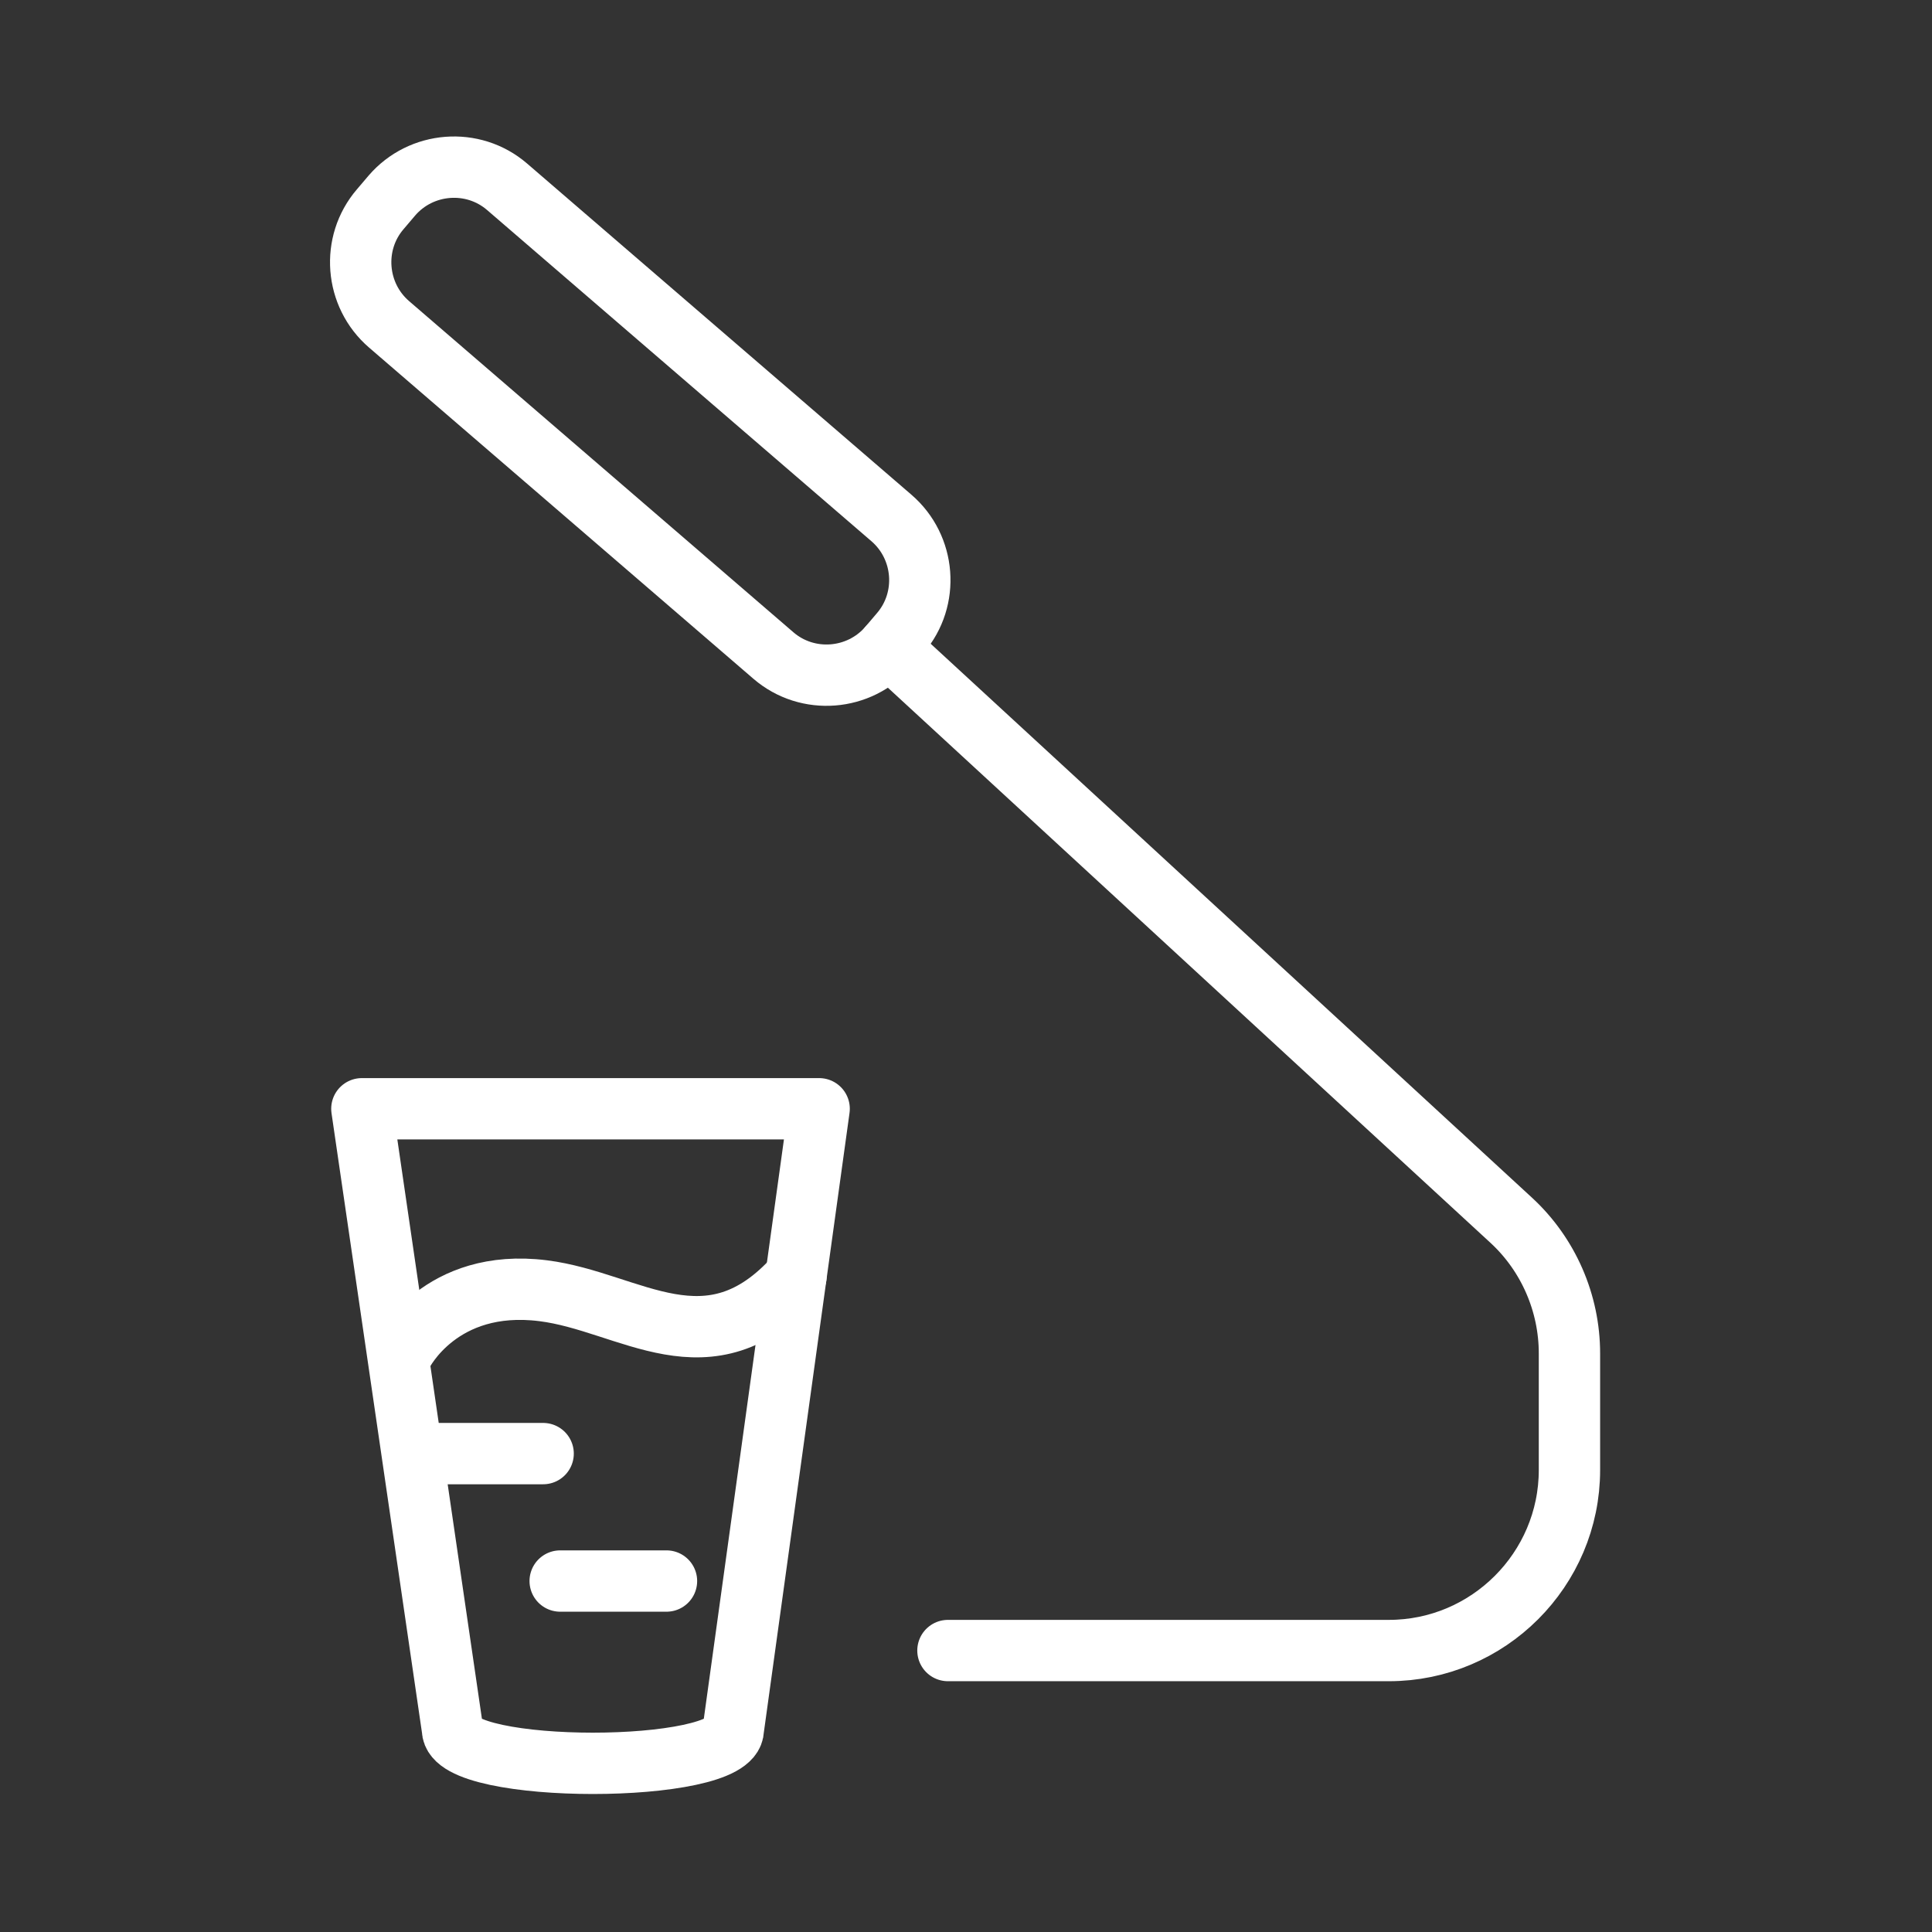
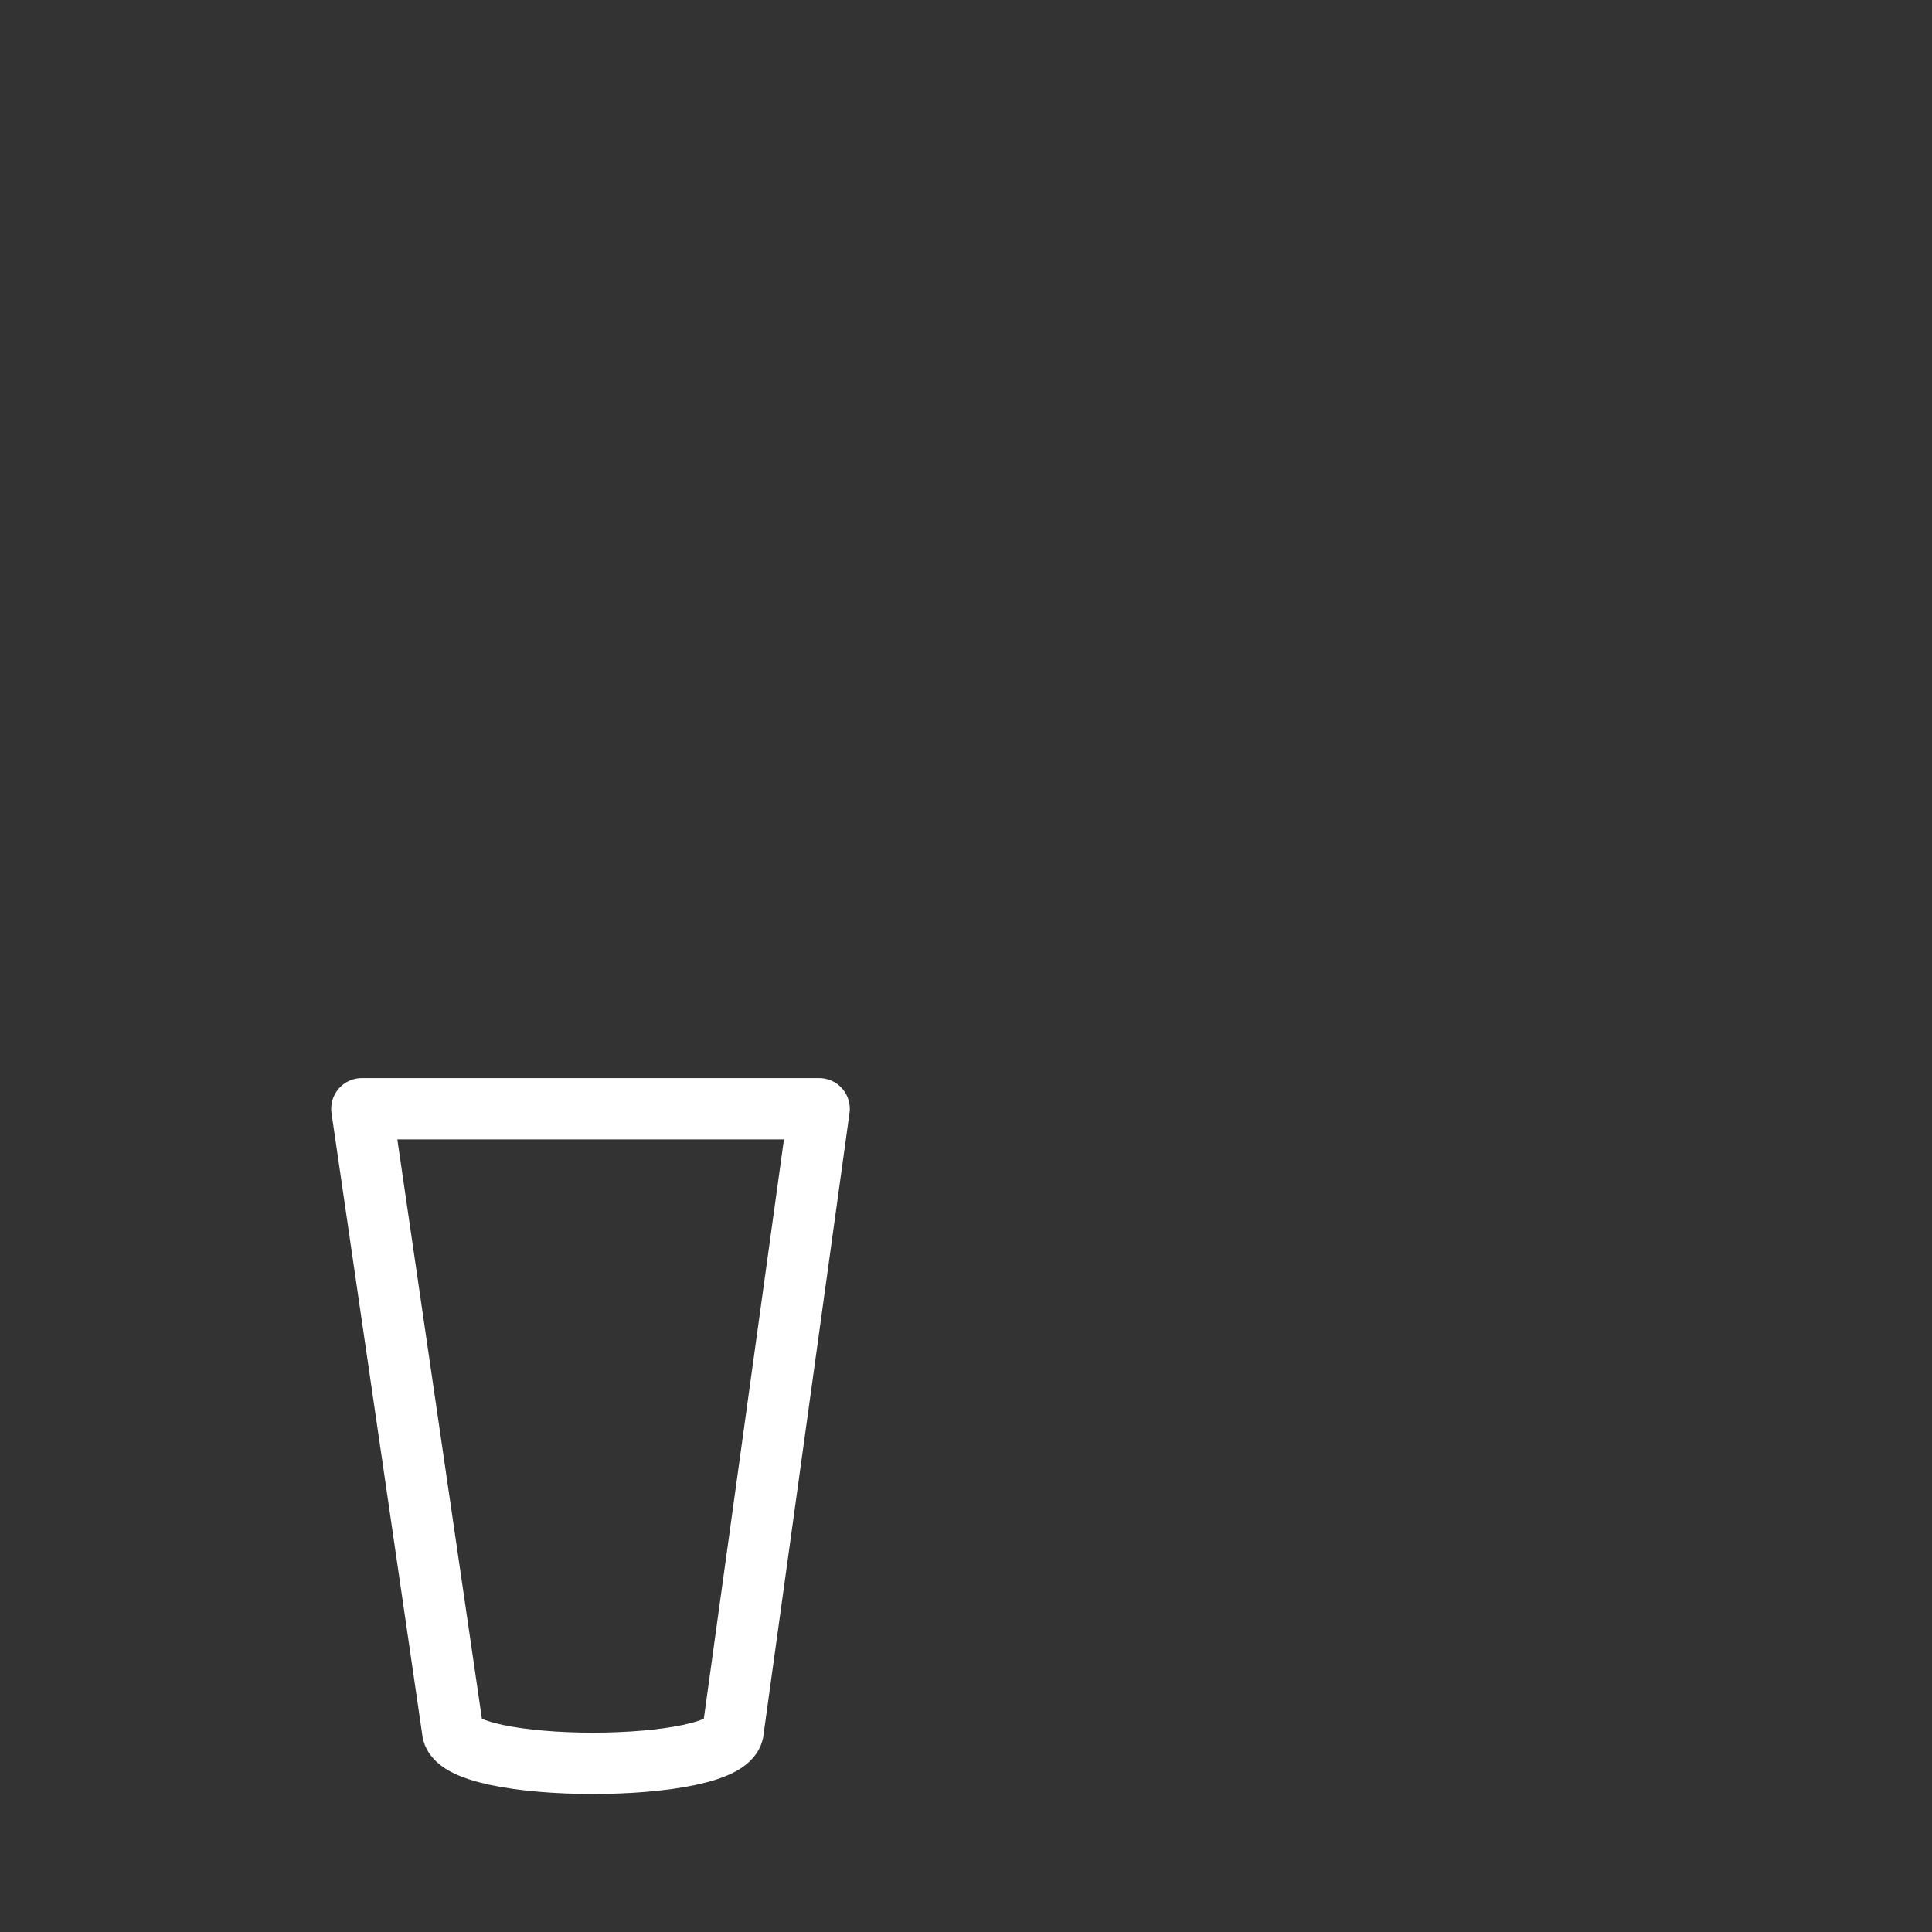
<svg xmlns="http://www.w3.org/2000/svg" id="Layer_1" x="0px" y="0px" viewBox="0 0 283.5 283.5" style="enable-background:new 0 0 283.5 283.5;" xml:space="preserve">
  <rect x="0" y="0" width="283.5" height="283.5" fill="#333333" stroke="none" />
  <style type="text/css"> .st0{fill:none;stroke:#FFFFFF;stroke-width:9;stroke-linecap:round;stroke-linejoin:round;stroke-miterlimit:10;} </style>
-   <path class="st0" d="M139.1,242.2h64.7c14.6,0,26.5-11.9,26.5-26.5v-17.1c0-7.4-3.1-14.5-8.5-19.5l-91.4-84.2" />
-   <path class="st0" d="M132.1,92.9l-1.7,2c-4.3,5-11.9,5.6-16.9,1.3L57.1,47.6c-5-4.3-5.6-11.9-1.3-16.9l1.7-2 c4.3-5,11.9-5.6,16.9-1.3L130.8,76C135.8,80.3,136.4,87.9,132.1,92.9z" />
  <path class="st0" d="M66.4,253.8l-13.3-91.1h67.1l-12.6,91.1C107.6,260.4,66.4,260.4,66.4,253.8z" />
-   <path class="st0" d="M59.1,198.5c0,0,5.5-11,20.6-9.1c12.8,1.6,24.3,12.2,37.1-2.1" />
-   <line class="st0" x1="61" y1="213.3" x2="79.7" y2="213.3" />
-   <line class="st0" x1="97.8" y1="232" x2="82.2" y2="232" />
</svg>